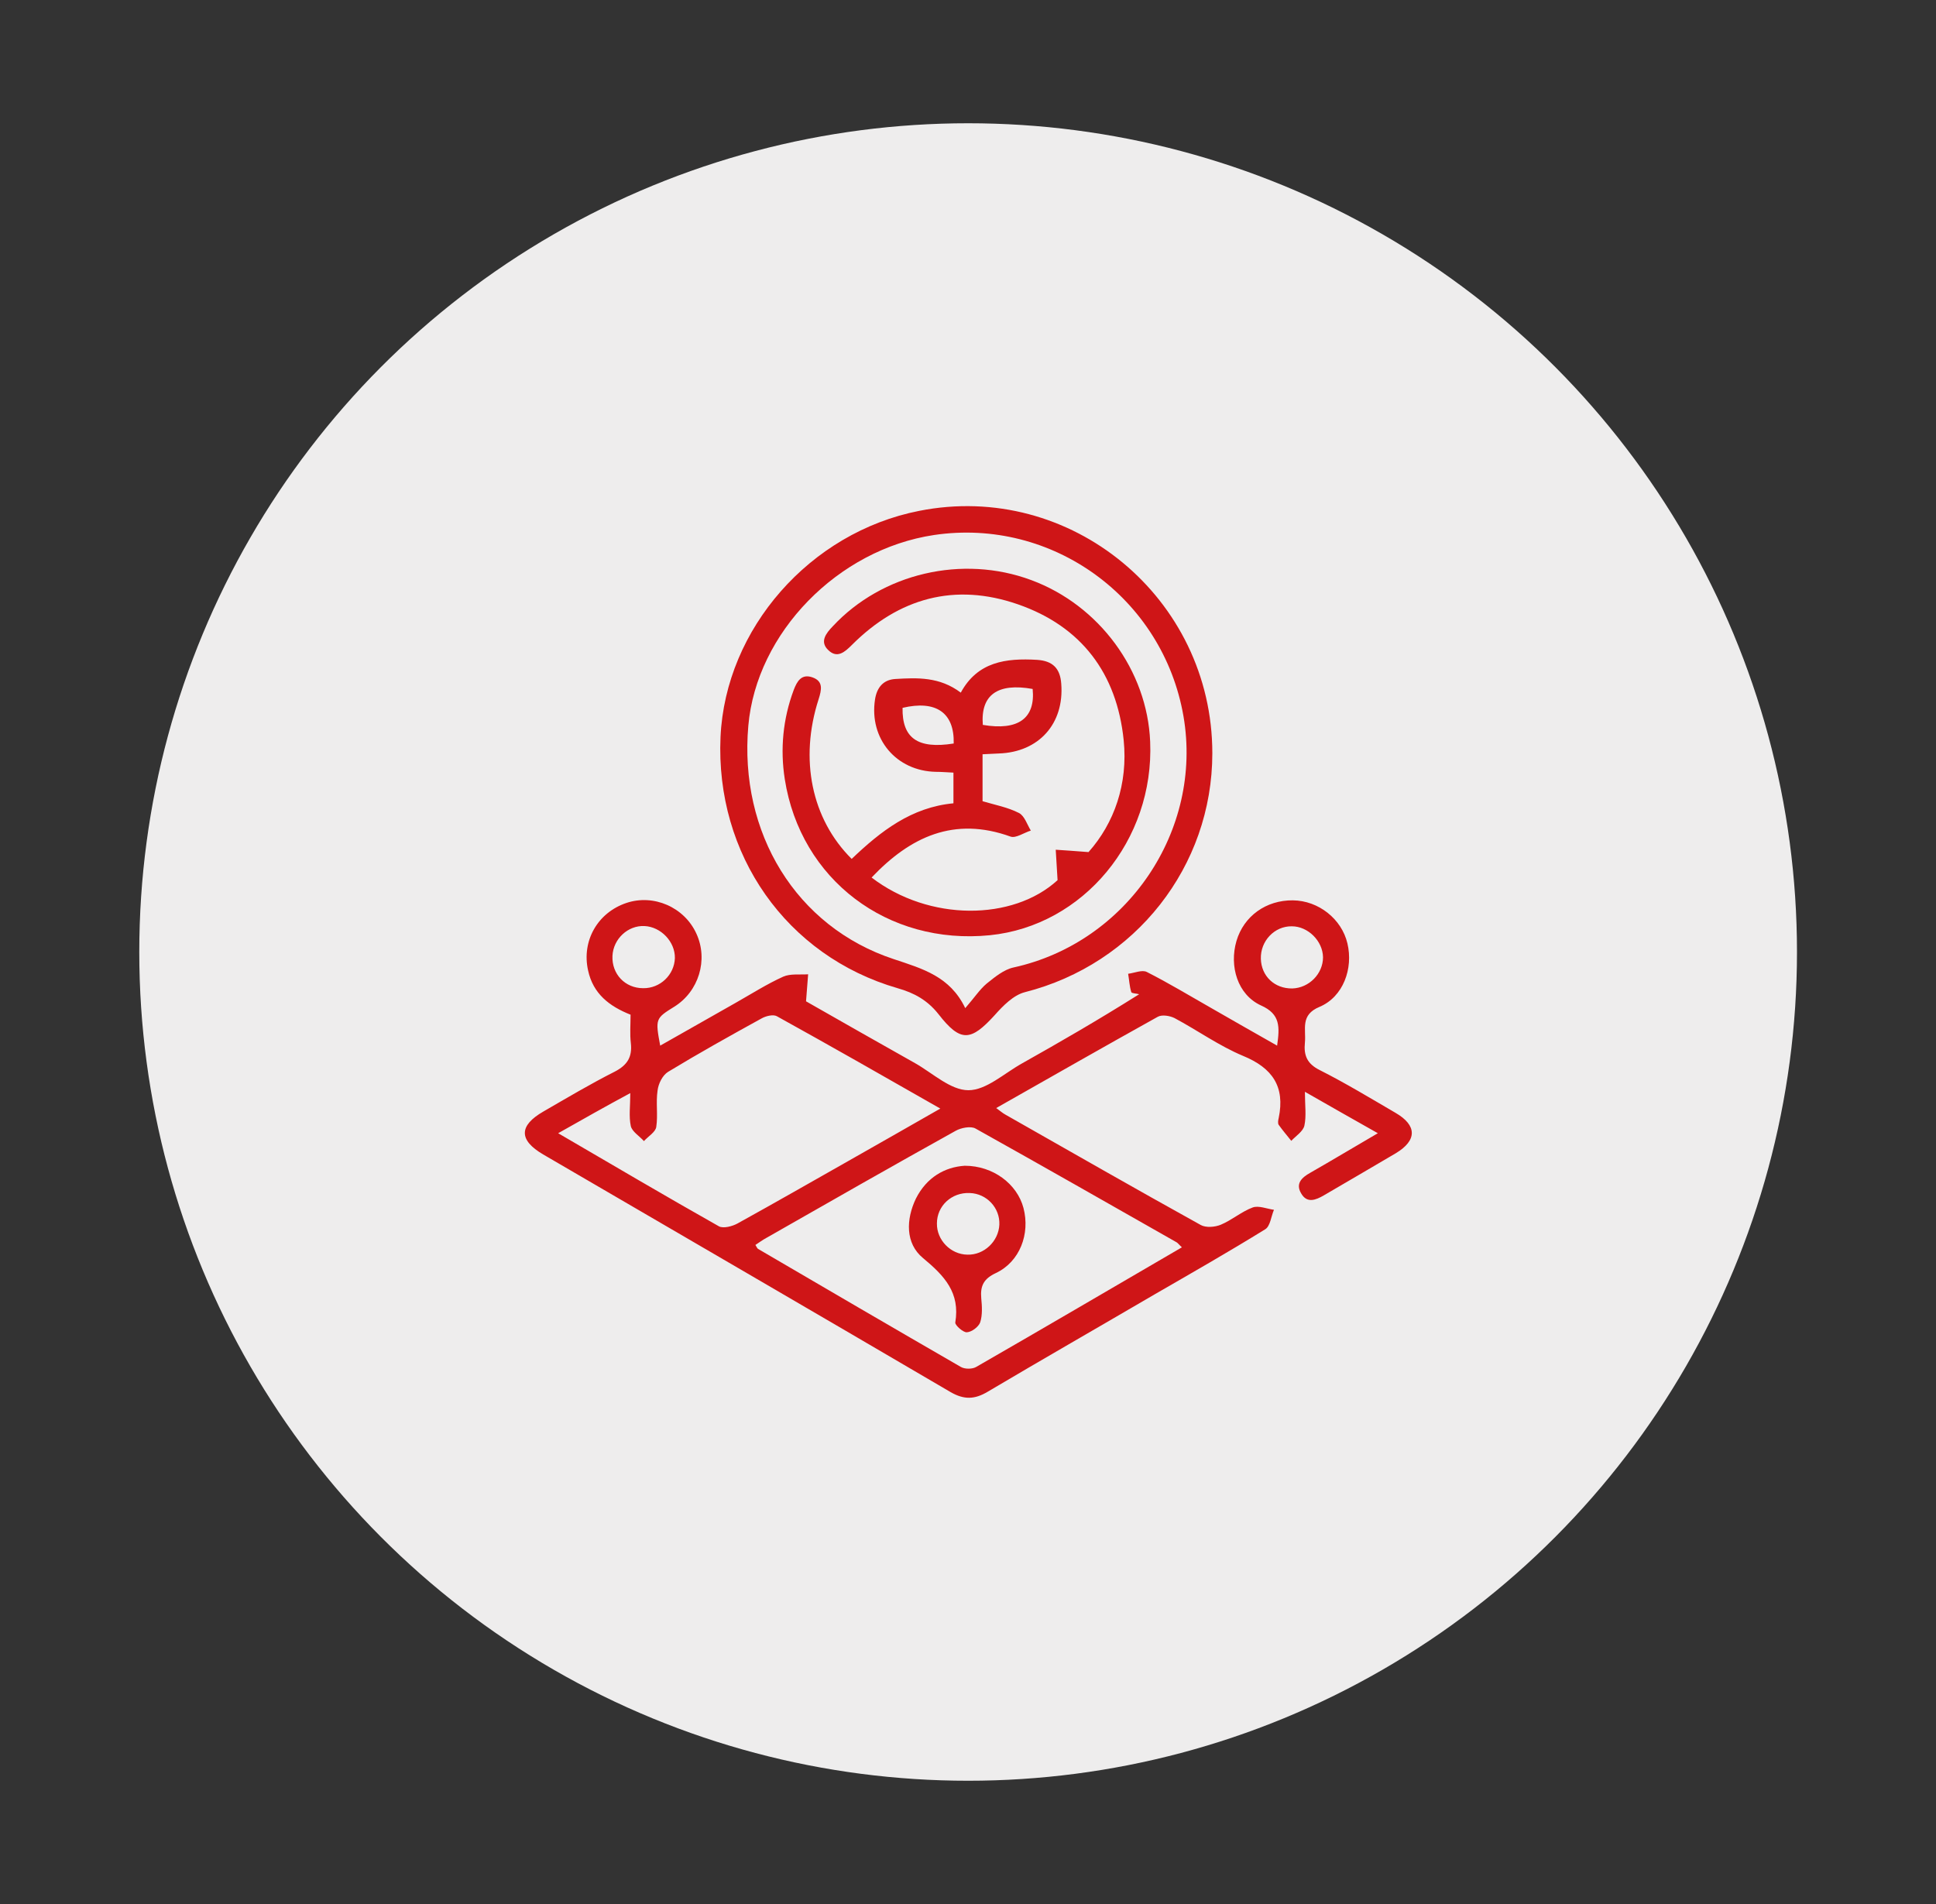
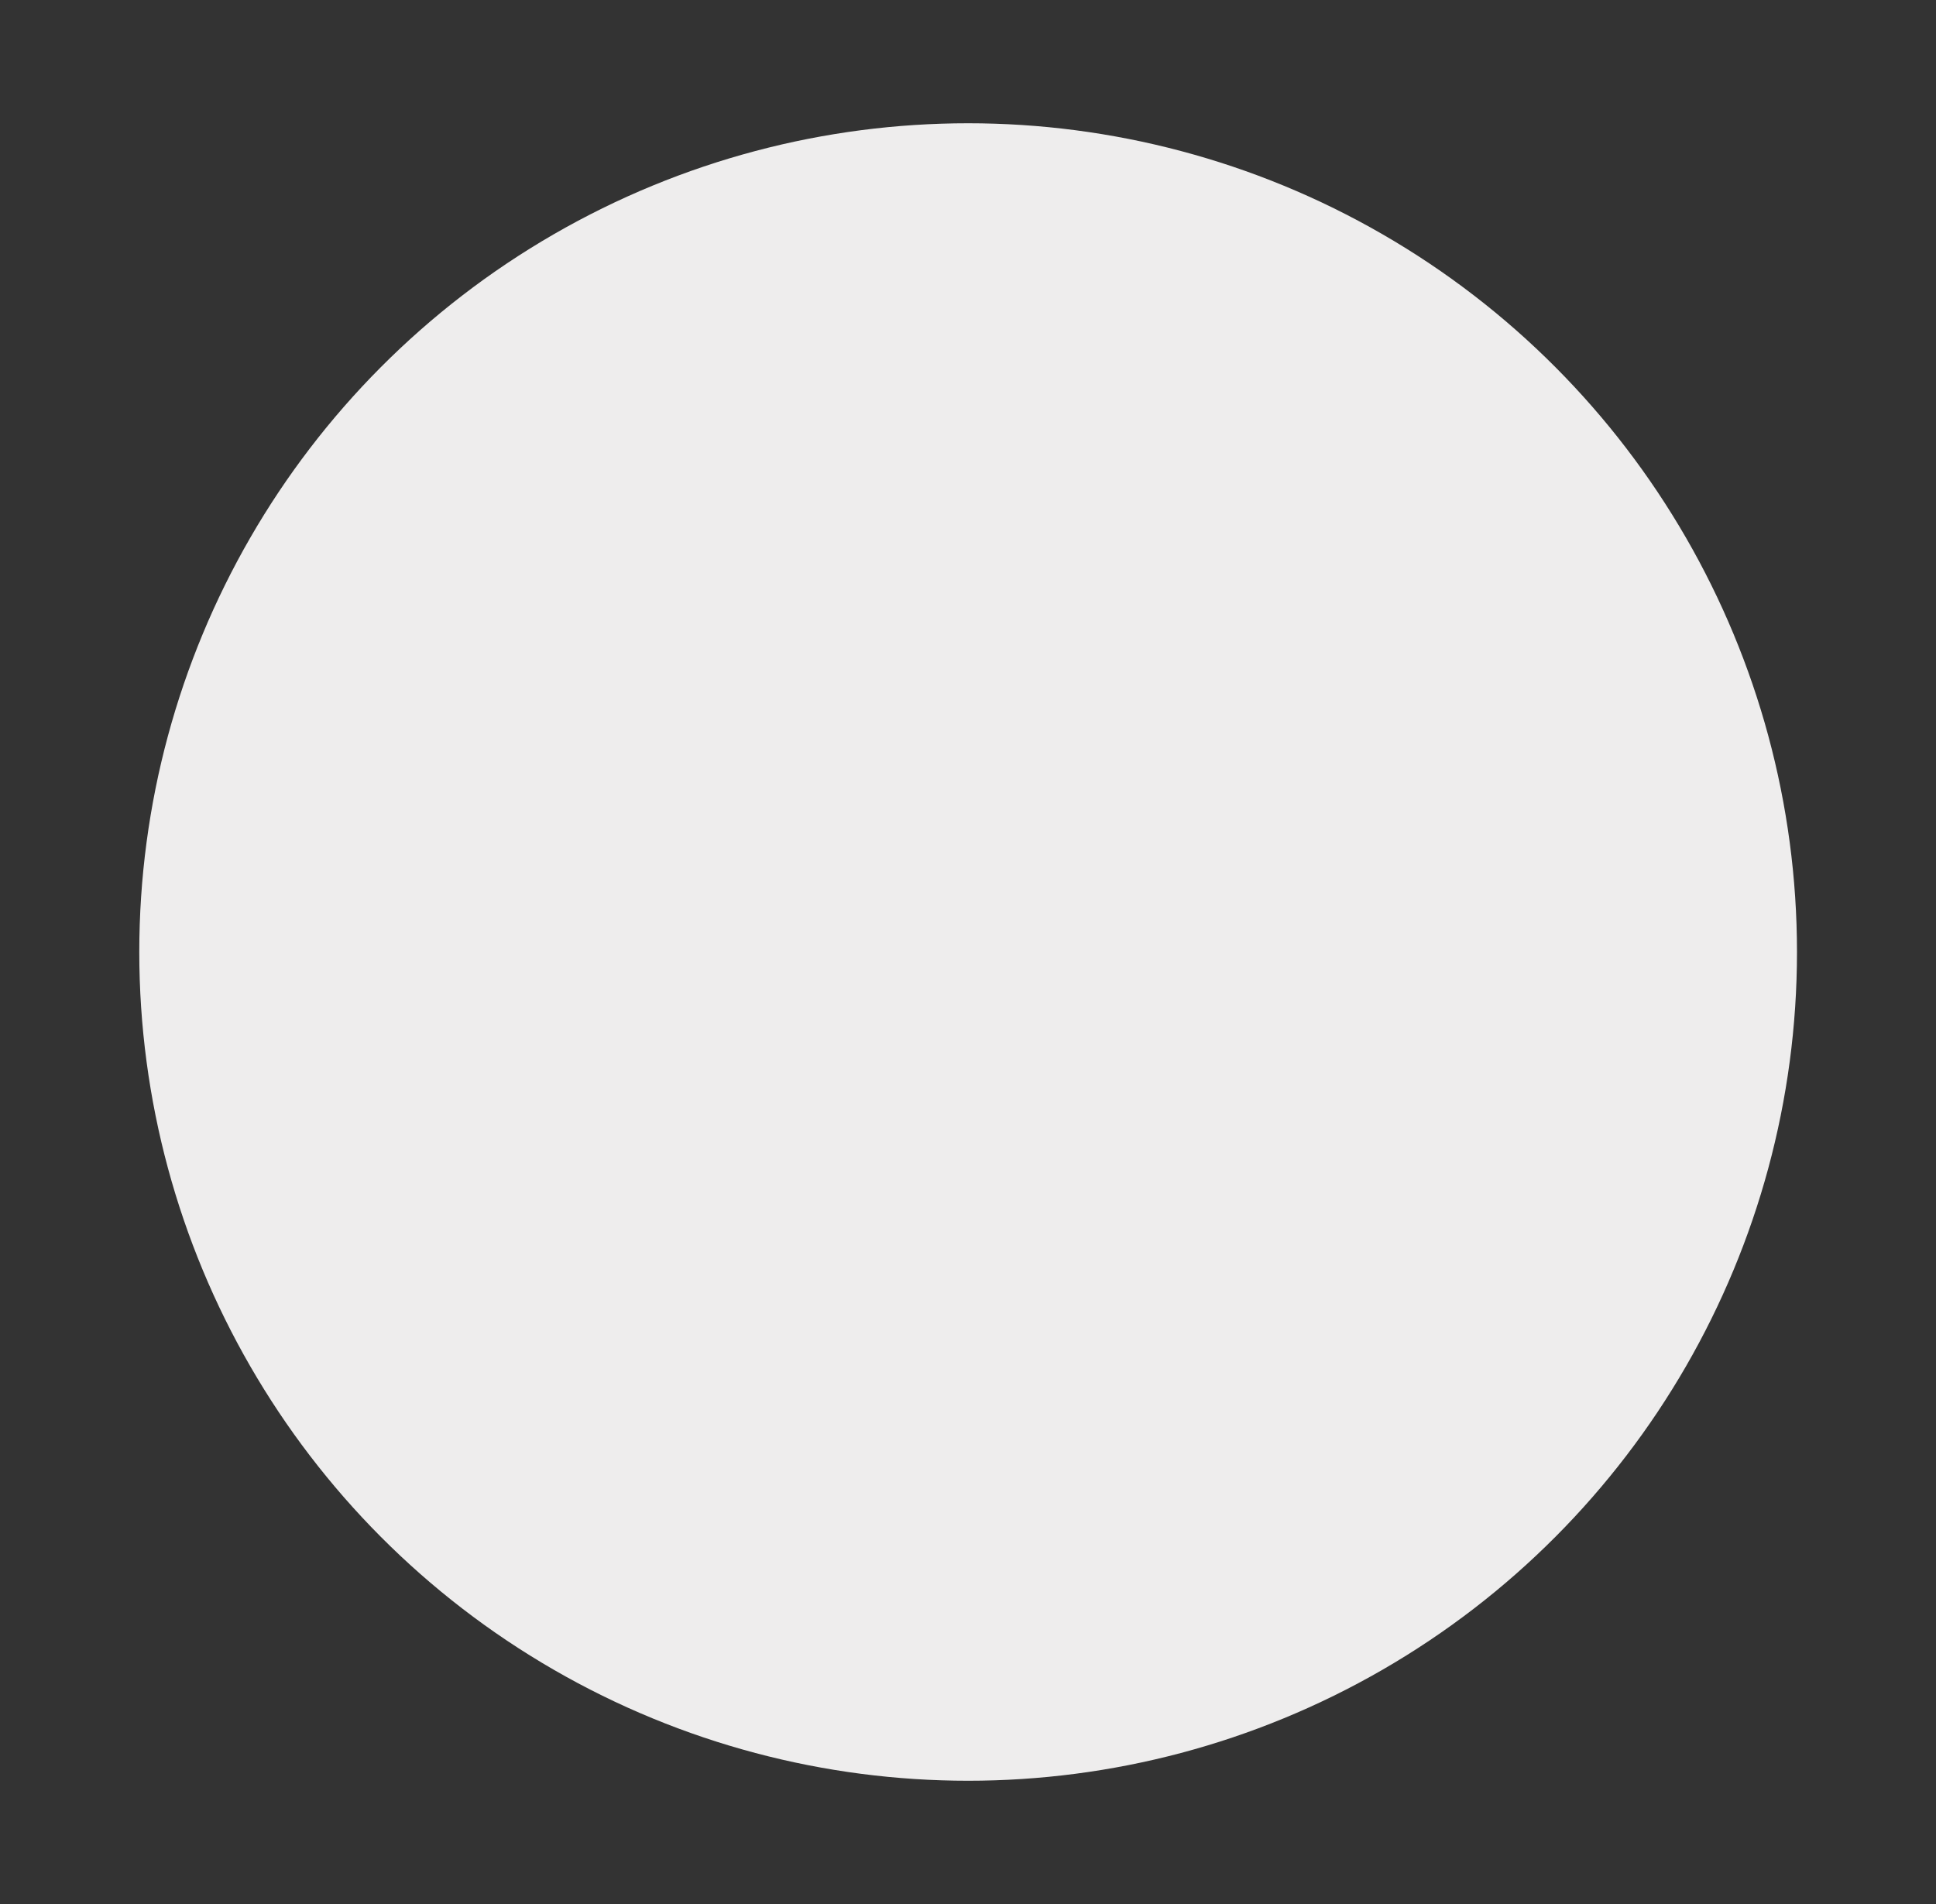
<svg xmlns="http://www.w3.org/2000/svg" id="Capa_1" x="0px" y="0px" viewBox="0 0 73.81 72.6" style="enable-background:new 0 0 73.81 72.6;" xml:space="preserve">
  <rect x="0" y="0" width="73.81" height="72.6" fill="#333333" stroke="none" />
  <style type="text/css">	.st0{fill:#E3183C;}	.st1{fill:#F1F2F2;stroke:#FFFFFF;stroke-width:1.4;stroke-linecap:round;stroke-miterlimit:10;}	.st2{fill:#FFFFFF;stroke:#F1F2F2;stroke-width:1.6;stroke-miterlimit:10;}	.st3{fill:#F1F2F2;stroke:#FFFFFF;stroke-width:1.4;stroke-miterlimit:10;}	.st4{opacity:0.1;fill:#020203;}	.st5{fill:#FFFFFF;}	.st6{fill:#ED6869;}	.st7{fill:#D1D2D4;}	.st8{fill:#6FC7DA;}	.st9{fill:none;stroke:#F1F2F2;stroke-width:1.6;stroke-miterlimit:10;}	.st10{fill:#42BDDA;}	.st11{fill:#F1F2F2;}	.st12{fill:#305DA7;}	.st13{fill:#92C299;}	.st14{fill:#EEEDED;}	.st15{fill:#CF1517;}</style>
  <g>
    <circle class="st14" cx="36.91" cy="36.3" r="31.6" />
    <g>
-       <path class="st15" d="M48.69,39.87c0.1-0.71,0.13-1.2-0.61-1.53c-0.9-0.41-1.22-1.5-0.94-2.46c0.28-0.95,1.13-1.56,2.15-1.55   c0.98,0.01,1.86,0.71,2.08,1.64c0.23,0.96-0.16,2.04-1.06,2.42c-0.75,0.31-0.51,0.85-0.56,1.36c-0.05,0.49,0.08,0.81,0.56,1.05   c0.99,0.5,1.93,1.07,2.89,1.63c0.83,0.48,0.83,1.05,0.02,1.54c-0.91,0.54-1.83,1.07-2.75,1.61c-0.31,0.18-0.64,0.31-0.86-0.07   c-0.23-0.38,0.02-0.61,0.34-0.79c0.84-0.48,1.67-0.98,2.58-1.51c-0.94-0.53-1.8-1.02-2.78-1.58c0,0.52,0.06,0.92-0.02,1.29   c-0.05,0.22-0.32,0.39-0.5,0.58c-0.16-0.2-0.33-0.4-0.48-0.61c-0.04-0.06-0.02-0.18,0-0.26c0.25-1.2-0.24-1.91-1.36-2.37   c-0.91-0.38-1.73-0.97-2.61-1.44c-0.18-0.09-0.48-0.14-0.64-0.05c-2.05,1.14-4.08,2.3-6.16,3.48c0.14,0.1,0.24,0.19,0.35,0.25   c2.48,1.41,4.96,2.83,7.45,4.21c0.2,0.11,0.54,0.08,0.76-0.01c0.43-0.18,0.79-0.5,1.22-0.66c0.23-0.08,0.53,0.05,0.81,0.09   c-0.11,0.25-0.14,0.62-0.33,0.74c-1.39,0.86-2.81,1.67-4.23,2.49c-2.12,1.24-4.25,2.46-6.36,3.71c-0.49,0.29-0.89,0.31-1.41,0.01   c-5.17-3.03-10.35-6.04-15.53-9.06c-0.94-0.55-0.93-1.1,0.01-1.64c0.9-0.52,1.79-1.05,2.72-1.52c0.48-0.25,0.67-0.56,0.61-1.09   c-0.04-0.35-0.01-0.71-0.01-1.08c-0.81-0.32-1.43-0.8-1.62-1.69c-0.25-1.12,0.36-2.2,1.46-2.57c1.04-0.35,2.21,0.16,2.67,1.17   c0.46,1,0.09,2.21-0.85,2.79c-0.71,0.44-0.72,0.46-0.53,1.48c0.98-0.55,1.93-1.1,2.89-1.64c0.6-0.34,1.18-0.71,1.8-0.99   c0.27-0.12,0.63-0.07,0.95-0.09c-0.02,0.3-0.05,0.6-0.08,1.03c1.28,0.73,2.72,1.55,4.16,2.36c0.67,0.38,1.35,1.03,2.03,1.03   c0.68,0,1.36-0.64,2.04-1.02c1.44-0.81,2.88-1.64,4.47-2.64c-0.1-0.03-0.28-0.03-0.3-0.08c-0.07-0.23-0.08-0.47-0.12-0.7   c0.24-0.03,0.53-0.16,0.71-0.07c0.83,0.42,1.62,0.9,2.43,1.36C46.95,38.88,47.79,39.36,48.69,39.87z M45.06,47.56   c-0.11-0.1-0.15-0.16-0.2-0.19c-2.55-1.45-5.11-2.91-7.67-4.34c-0.18-0.1-0.55-0.03-0.76,0.09c-2.41,1.34-4.81,2.71-7.21,4.08   c-0.15,0.08-0.28,0.18-0.42,0.27c0.05,0.08,0.07,0.13,0.1,0.15c2.58,1.51,5.15,3.01,7.73,4.5c0.15,0.09,0.44,0.09,0.59,0   C39.81,50.63,42.4,49.11,45.06,47.56z M21.28,43.21c2.11,1.23,4.11,2.41,6.13,3.55c0.17,0.09,0.51,0,0.71-0.11   c1.41-0.78,2.81-1.58,4.22-2.38c1.15-0.65,2.3-1.31,3.51-2c-2.12-1.21-4.17-2.38-6.23-3.52c-0.14-0.08-0.42-0.01-0.58,0.08   c-1.2,0.66-2.4,1.33-3.57,2.04c-0.21,0.13-0.37,0.45-0.4,0.71c-0.07,0.46,0.02,0.93-0.05,1.39c-0.03,0.2-0.31,0.36-0.47,0.54   c-0.17-0.19-0.45-0.36-0.5-0.57c-0.08-0.37-0.02-0.77-0.02-1.26C23.06,42.2,22.22,42.68,21.28,43.21z M50.44,36.5   c-0.01-0.62-0.57-1.18-1.19-1.18c-0.66-0.01-1.2,0.56-1.18,1.24c0.02,0.66,0.52,1.14,1.2,1.13C49.91,37.67,50.44,37.13,50.44,36.5   z M25.73,36.53c0.01-0.62-0.53-1.19-1.16-1.22c-0.63-0.03-1.19,0.49-1.22,1.14c-0.03,0.69,0.48,1.23,1.17,1.23   C25.17,37.69,25.71,37.17,25.73,36.53z" />
-       <path class="st15" d="M46.22,28.72c0,4.32-2.94,8.04-7.14,9.11c-0.44,0.11-0.84,0.52-1.16,0.88c-0.91,1-1.3,1.04-2.14-0.04   c-0.42-0.53-0.92-0.81-1.56-0.99c-4.24-1.23-6.95-5.1-6.75-9.58c0.19-4.13,3.41-7.8,7.57-8.62C40.82,18.33,46.22,22.8,46.22,28.72   z M36.8,38.44c0.35-0.4,0.55-0.71,0.81-0.93c0.31-0.25,0.66-0.54,1.03-0.62c4.33-0.95,7.23-5.22,6.48-9.58   c-0.78-4.51-5-7.58-9.51-6.91c-3.67,0.55-6.77,3.73-7.08,7.27c-0.36,4.09,1.82,7.67,5.54,8.9C35.18,36.94,36.22,37.23,36.8,38.44z   " />
-       <path class="st15" d="M36.78,44.45c1.09,0,2,0.7,2.24,1.61c0.26,0.99-0.14,2.05-1.05,2.48c-0.47,0.22-0.6,0.49-0.56,0.96   c0.03,0.31,0.05,0.64-0.04,0.92c-0.06,0.17-0.32,0.37-0.51,0.38c-0.14,0.01-0.45-0.27-0.44-0.37c0.19-1.14-0.41-1.78-1.23-2.46   c-0.68-0.56-0.65-1.48-0.27-2.27C35.33,44.89,36.02,44.5,36.78,44.45z M36.88,47.84c0.64,0.02,1.19-0.51,1.22-1.14   c0.03-0.64-0.48-1.19-1.13-1.21c-0.69-0.03-1.25,0.49-1.25,1.16C35.71,47.28,36.24,47.83,36.88,47.84z" />
-       <path class="st15" d="M32.47,32.75c1.11-1.06,2.28-1.97,3.88-2.12c0-0.4,0-0.76,0-1.17c-0.23-0.01-0.45-0.03-0.67-0.03   c-1.51-0.03-2.55-1.26-2.32-2.76c0.07-0.45,0.31-0.75,0.77-0.78c0.84-0.05,1.69-0.09,2.5,0.52c0.64-1.18,1.72-1.32,2.91-1.25   c0.6,0.04,0.88,0.33,0.92,0.91c0.12,1.52-0.85,2.61-2.38,2.66c-0.19,0.01-0.39,0.02-0.62,0.03c0,0.62,0,1.21,0,1.79   c0.47,0.14,0.96,0.23,1.39,0.45c0.21,0.11,0.31,0.44,0.45,0.67c-0.26,0.08-0.57,0.3-0.77,0.23c-2.16-0.78-3.83,0.01-5.3,1.56   c2.19,1.68,5.39,1.66,7.09,0.1c-0.03-0.48-0.05-0.82-0.07-1.16c0.35,0.02,0.7,0.05,1.25,0.09c0.98-1.1,1.51-2.6,1.34-4.27   c-0.26-2.54-1.61-4.34-4.04-5.18c-2.4-0.83-4.53-0.24-6.32,1.55c-0.27,0.27-0.56,0.53-0.9,0.2c-0.34-0.32-0.09-0.64,0.17-0.91   c1.88-2.02,4.94-2.74,7.57-1.76c2.59,0.96,4.42,3.45,4.53,6.16c0.16,3.76-2.55,7.02-6.11,7.38c-3.9,0.39-7.22-2.12-7.82-5.95   c-0.18-1.15-0.07-2.3,0.34-3.4c0.13-0.34,0.3-0.63,0.72-0.48c0.42,0.15,0.34,0.48,0.23,0.83C30.47,28.95,30.94,31.23,32.47,32.75z    M37.47,27.64c1.35,0.23,2.01-0.25,1.9-1.37C38.03,26.03,37.38,26.5,37.47,27.64z M36.36,28.35c0.03-1.18-0.68-1.66-1.95-1.36   C34.39,28.14,34.98,28.57,36.36,28.35z" />
-     </g>
+       </g>
  </g>
</svg>